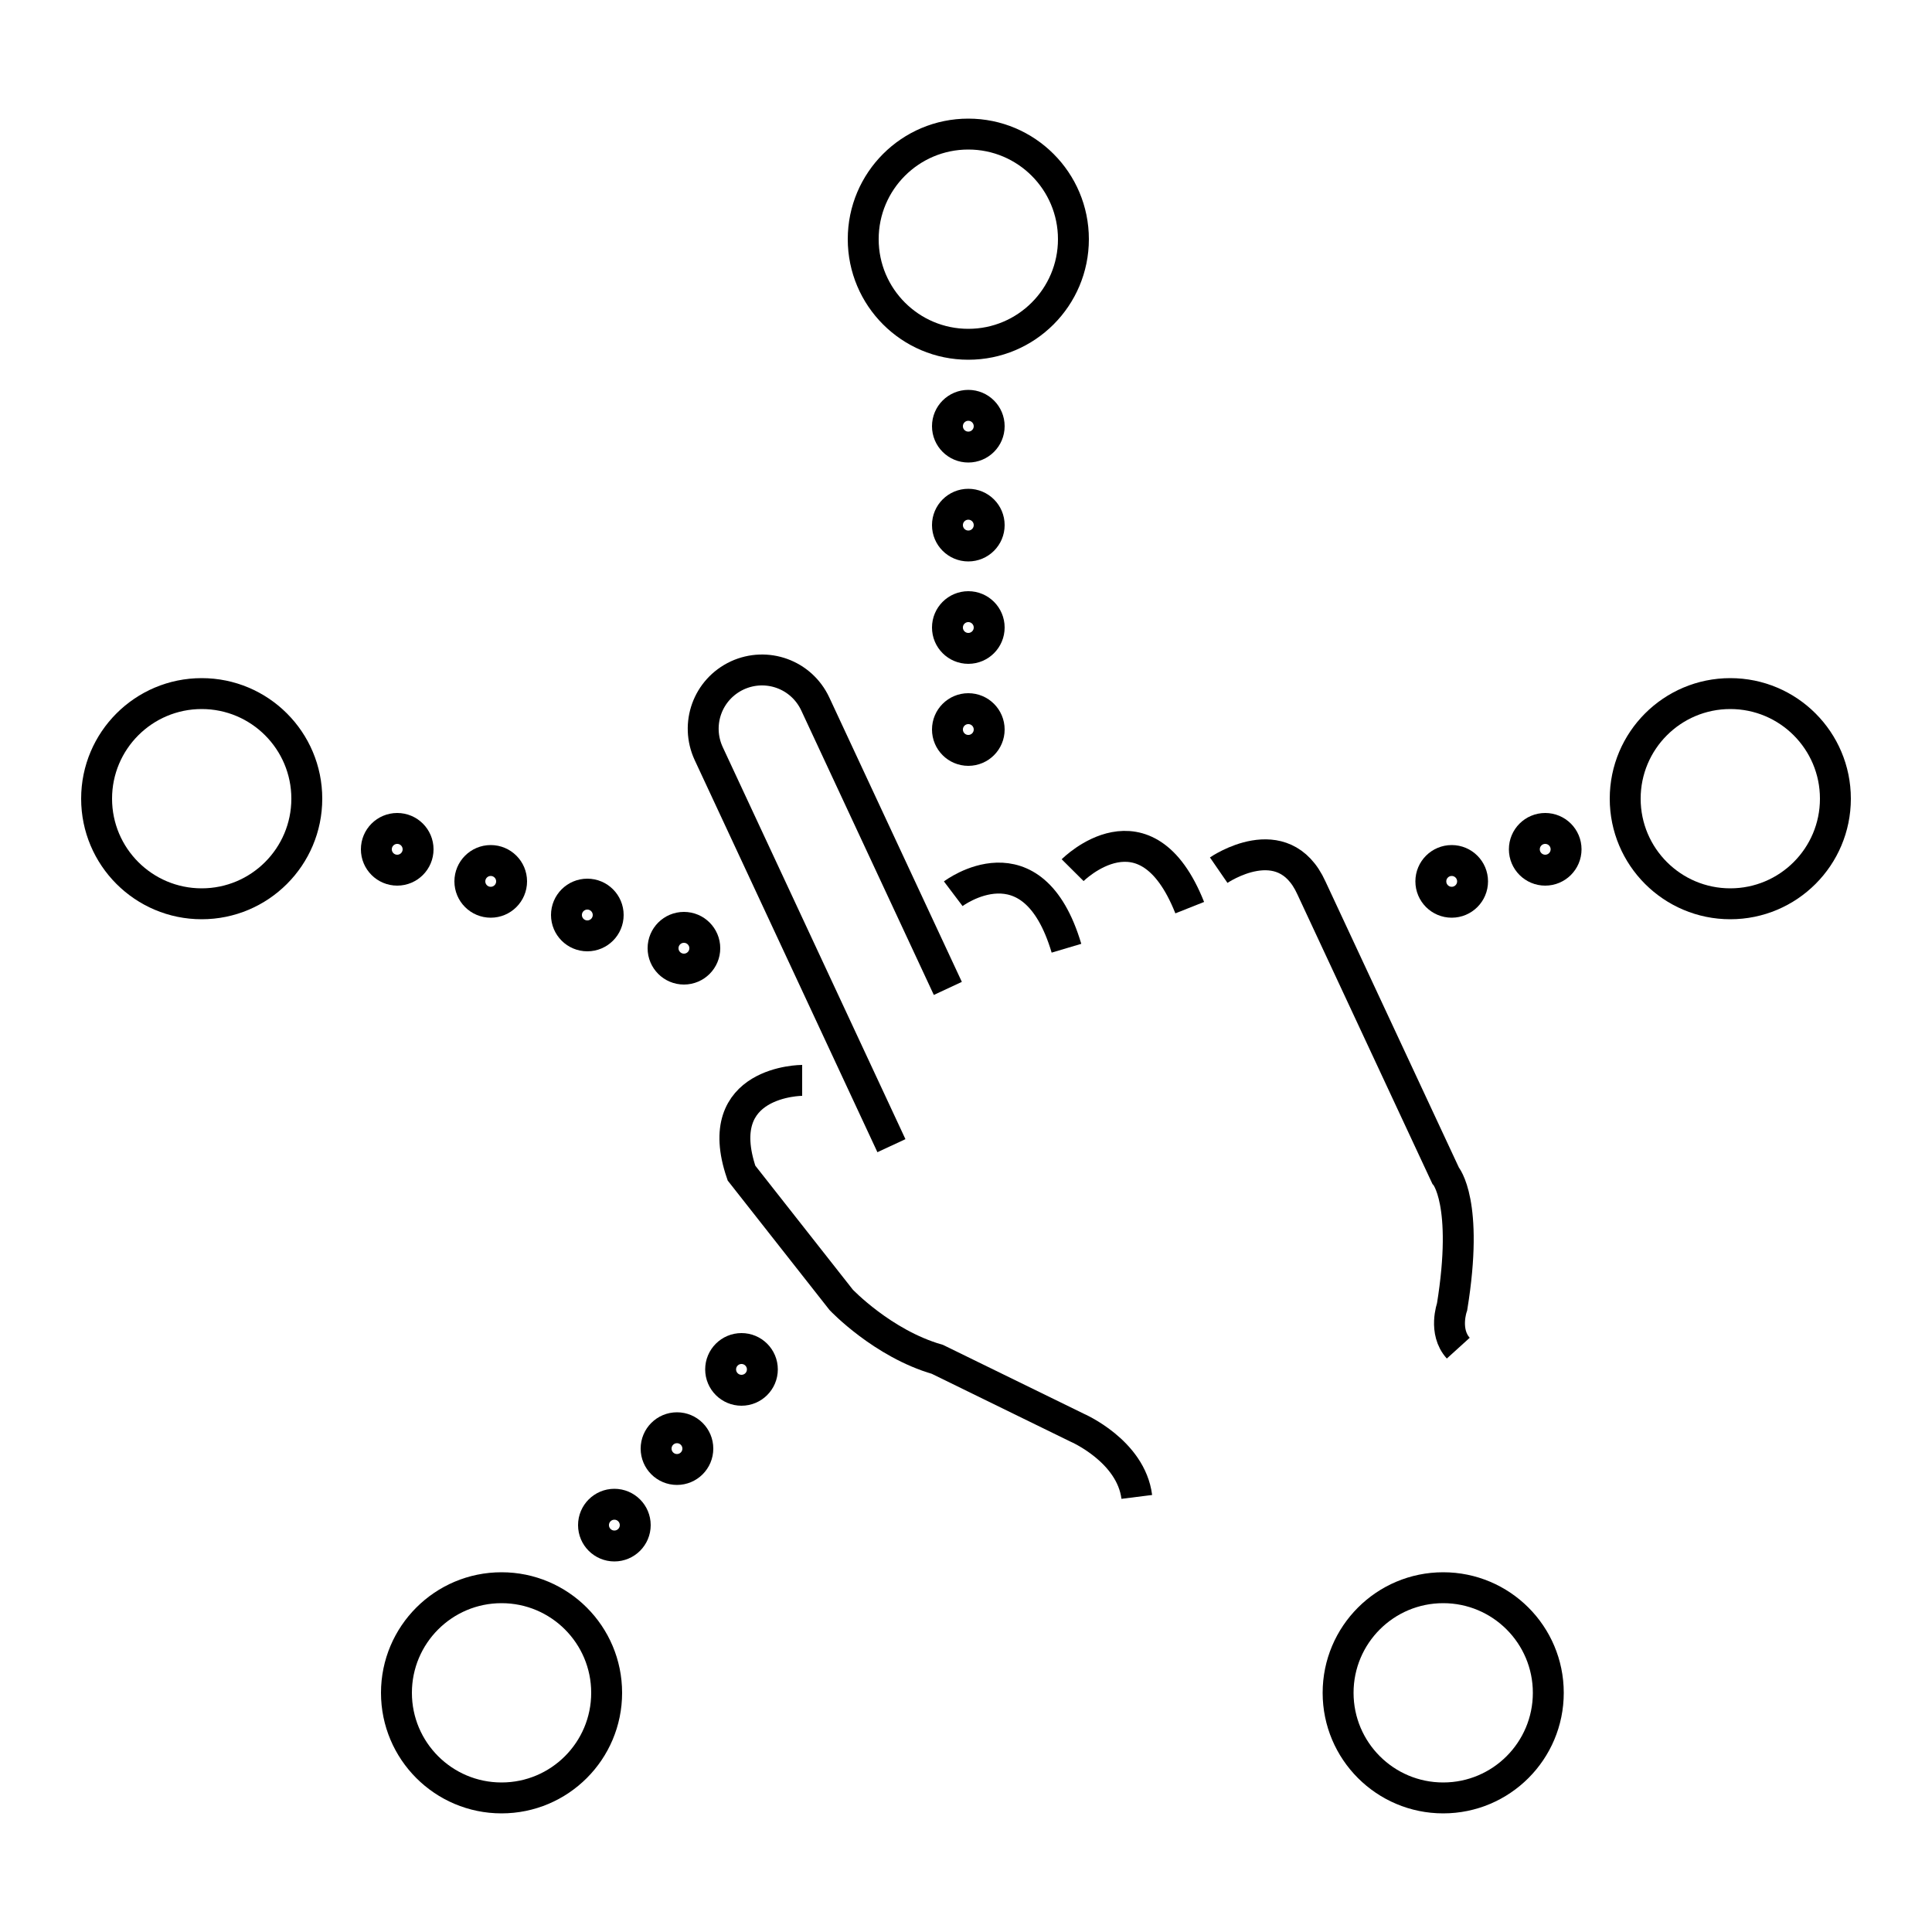
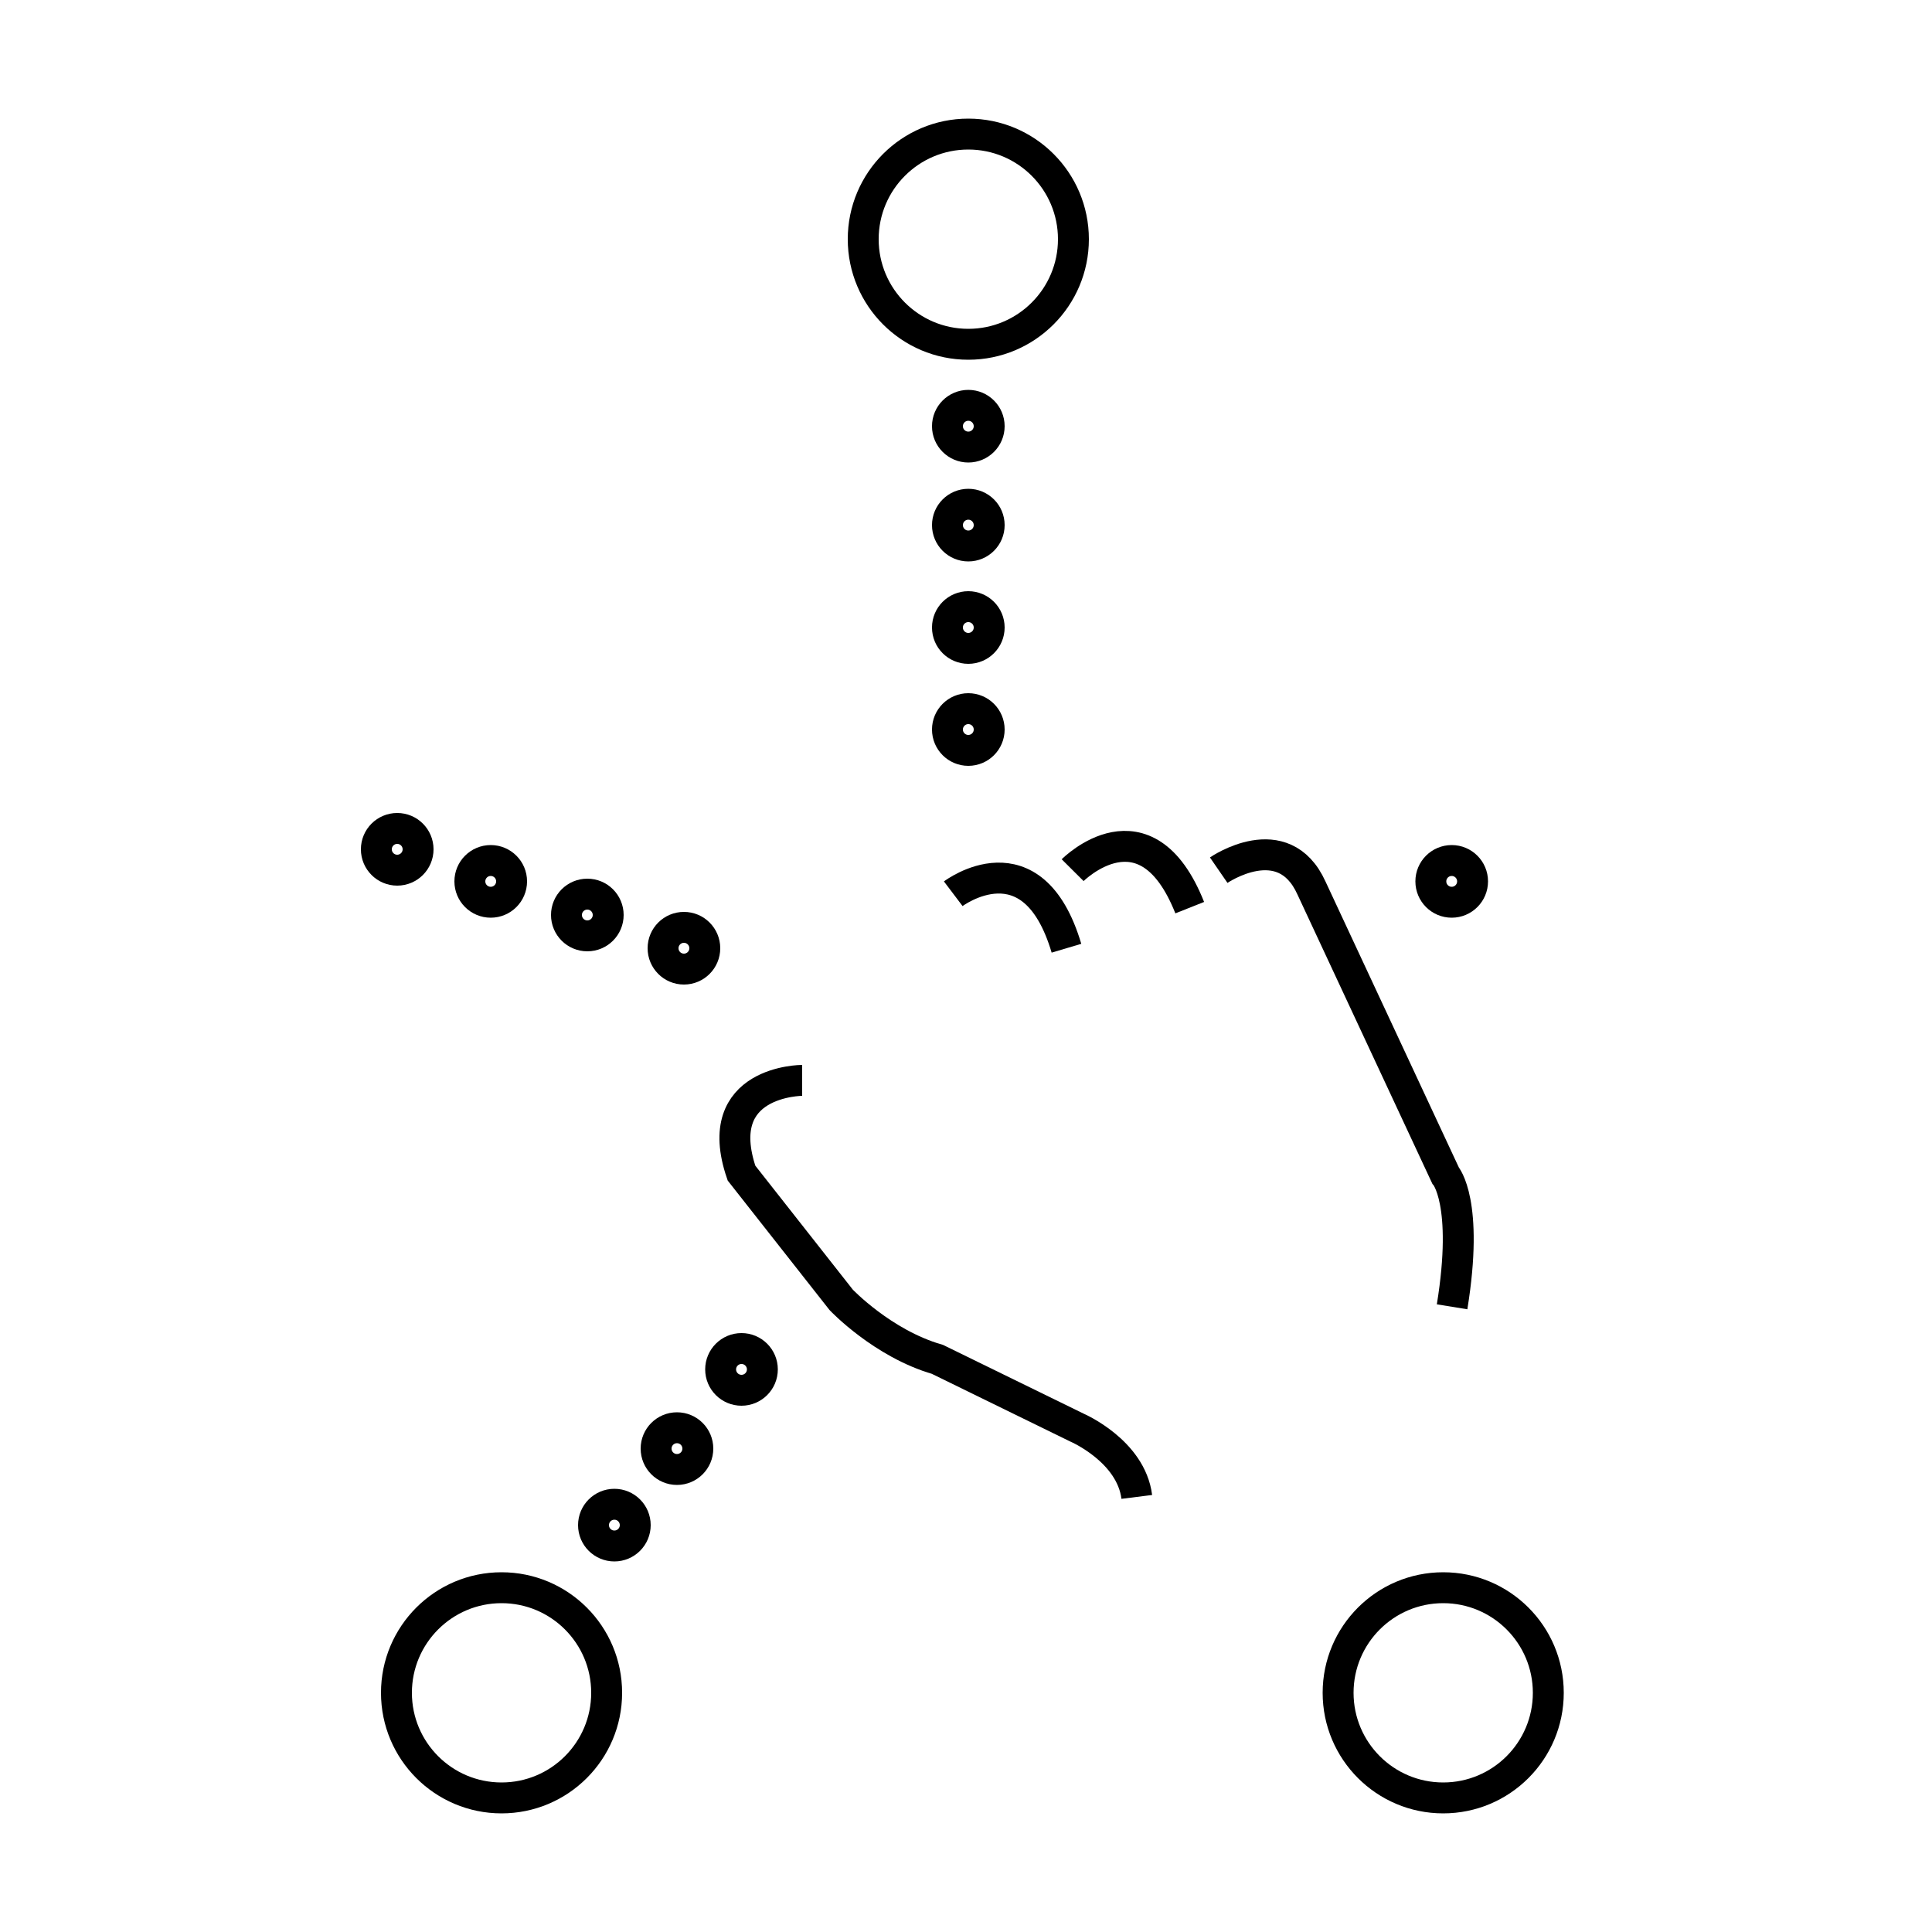
<svg xmlns="http://www.w3.org/2000/svg" id="Layer_4" version="1.1" viewBox="0 0 500 500">
  <defs>
    <style>
      .st0 {
        fill: none;
        stroke: #000;
        stroke-miterlimit: 10;
        stroke-width: 8px;
      }
    </style>
  </defs>
  <g>
    <circle class="st0" cx="373.5" cy="438.1" r="27.2" />
    <g>
      <circle class="st0" cx="250.6" cy="61.9" r="27.2" />
      <g>
        <circle class="st0" cx="250.6" cy="110.3" r="5.4" />
        <circle class="st0" cx="250.6" cy="135.9" r="5.4" />
        <circle class="st0" cx="250.6" cy="162.4" r="5.4" />
        <circle class="st0" cx="250.6" cy="188.8" r="5.4" />
      </g>
    </g>
    <g>
-       <circle class="st0" cx="52.2" cy="206.7" r="27.2" />
      <g>
        <circle class="st0" cx="102.8" cy="219.8" r="5.4" />
        <circle class="st0" cx="127" cy="228.1" r="5.4" />
        <circle class="st0" cx="152" cy="236.8" r="5.4" />
        <circle class="st0" cx="177" cy="245.4" r="5.4" />
      </g>
    </g>
    <g>
      <circle class="st0" cx="129.8" cy="438.1" r="27.2" />
      <g>
        <circle class="st0" cx="159" cy="394.7" r="5.4" />
        <circle class="st0" cx="175.2" cy="374.9" r="5.4" />
        <circle class="st0" cx="191.9" cy="354.4" r="5.4" />
      </g>
    </g>
    <g>
-       <circle class="st0" cx="447.8" cy="206.7" r="27.2" />
      <g>
-         <circle class="st0" cx="399.9" cy="219.8" r="5.4" />
        <circle class="st0" cx="375.7" cy="228.1" r="5.4" />
      </g>
    </g>
  </g>
  <g>
-     <path class="st0" d="M230.7,296.5l-47.3-101.5c-3.5-7.6-.3-16.6,7.4-20.2h0c7.6-3.5,16.6-.3,20.2,7.4l34.3,73.6" />
    <path class="st0" d="M246.7,231.3s20.5-15.5,29.3,14.1" />
    <path class="st0" d="M277.6,225.2s18.9-19,30.3,9.7" />
-     <path class="st0" d="M315.4,225.2s16.7-11.5,24,4.6l34.7,74.4s6.1,6.9,1.7,34c0,0-2.3,6.4,1.6,10.7" />
+     <path class="st0" d="M315.4,225.2s16.7-11.5,24,4.6l34.7,74.4s6.1,6.9,1.7,34" />
    <path class="st0" d="M207.6,279.6s-23.9,0-15.7,24l25.8,32.8s10.7,11.3,24.9,15.4l36.2,17.7s13.9,6,15.4,17.9" />
  </g>
</svg>